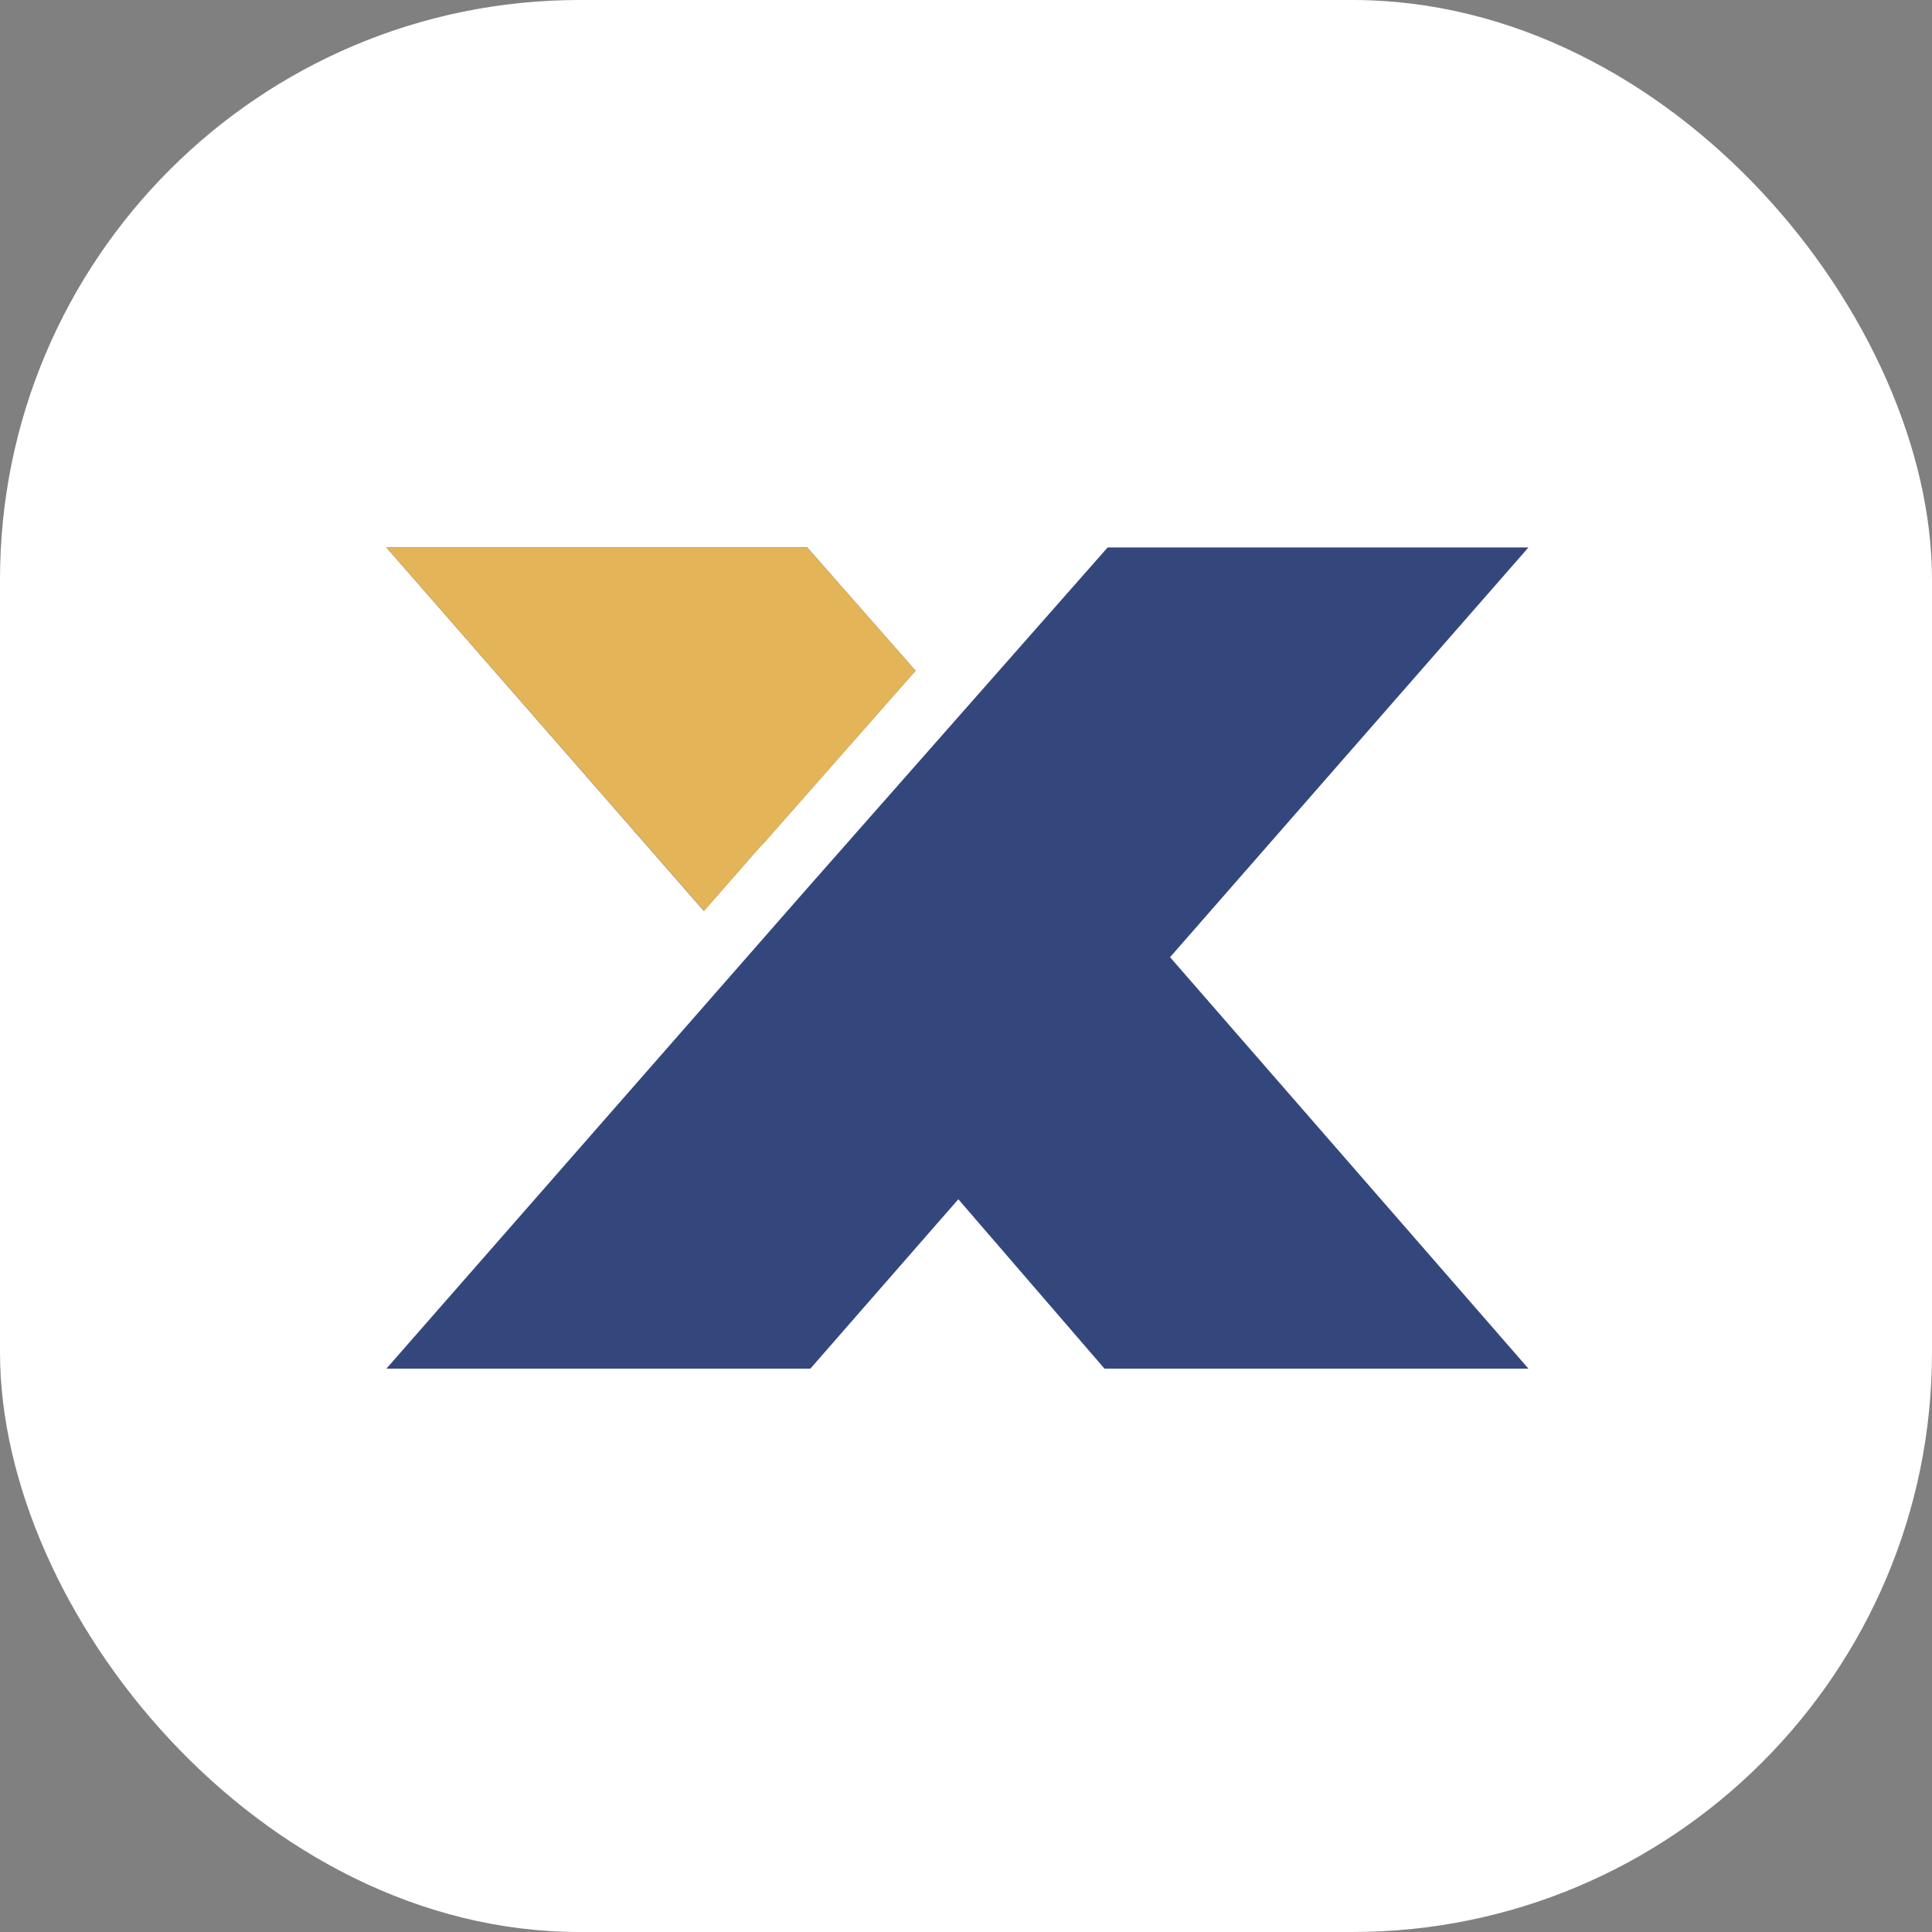
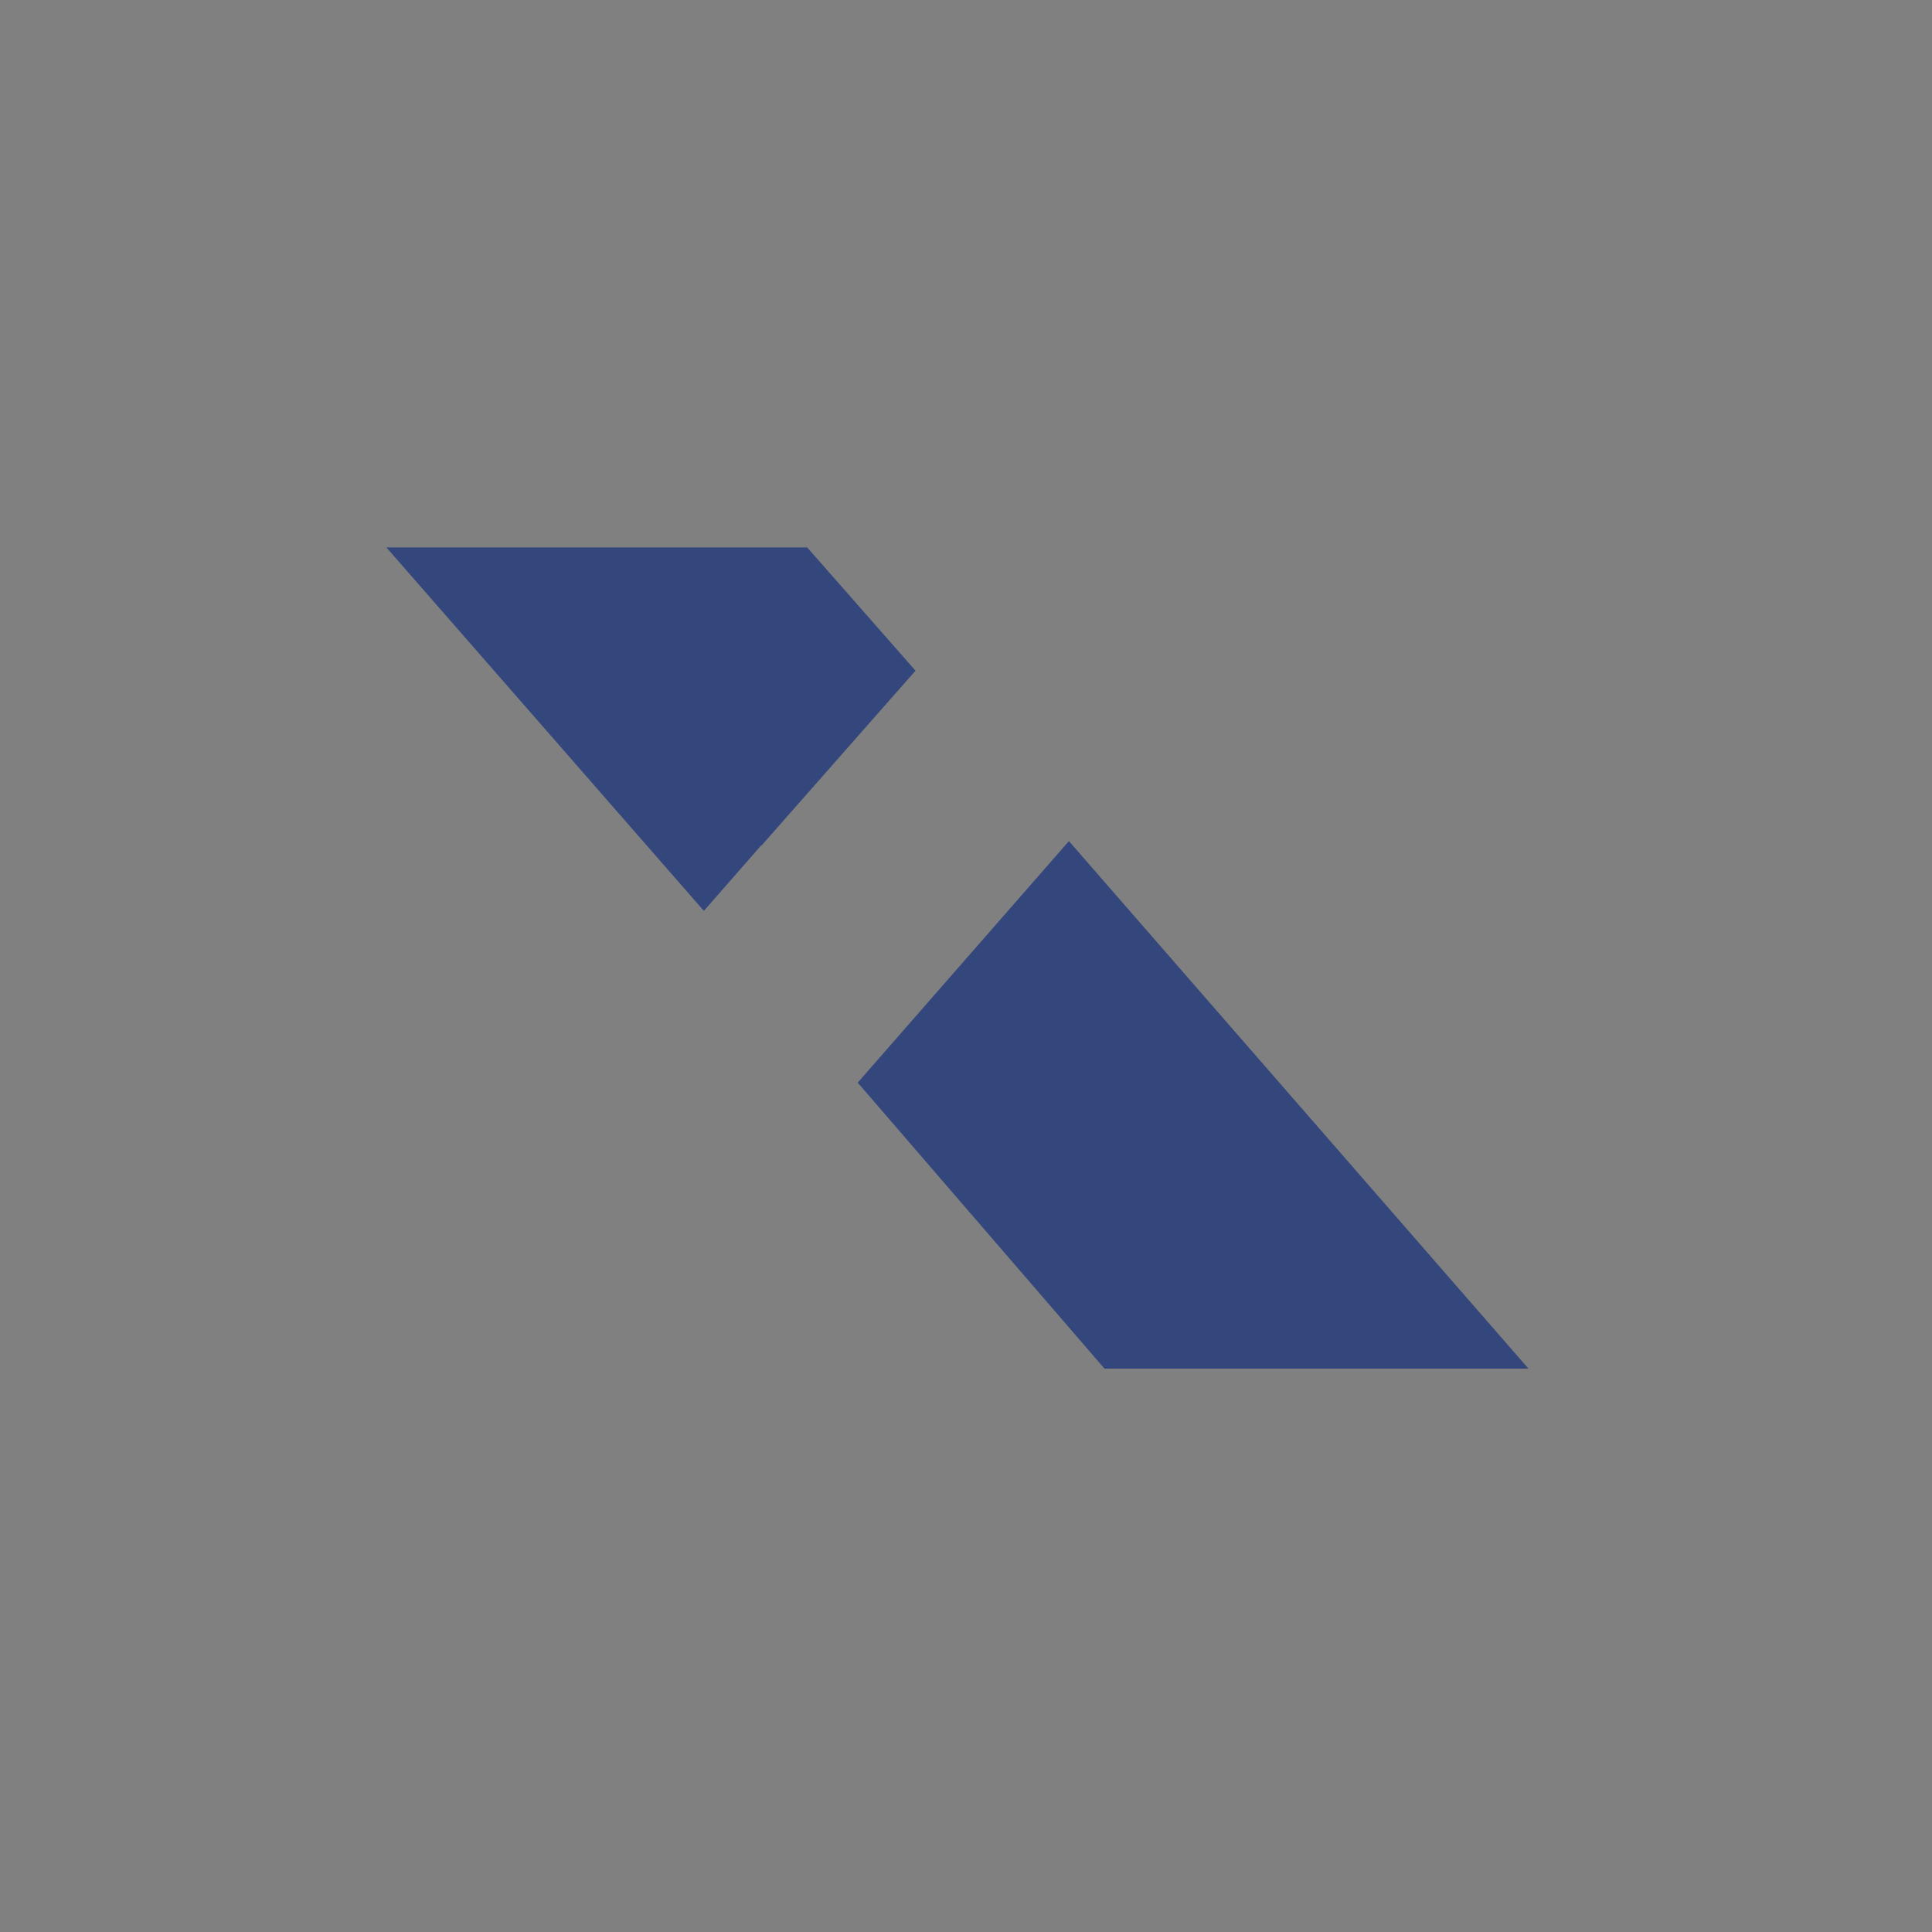
<svg xmlns="http://www.w3.org/2000/svg" width="40" height="40" viewBox="0 0 40 40" fill="none">
  <rect x="0" y="0" width="40" height="40" fill="#808080" stroke="none" />
-   <rect width="40" height="40" rx="12" fill="white" />
  <path fill-rule="evenodd" clip-rule="evenodd" d="M22.131 17.414L31.645 28.336H22.867L17.758 22.415L22.131 17.414ZM8 11.334H16.712L18.955 13.886L15.769 17.503L15.764 17.498L14.573 18.859L8 11.334Z" fill="#34477D" />
-   <path fill-rule="evenodd" clip-rule="evenodd" d="M16.632 18.483L8 28.336H16.778L19.241 25.516L31.645 11.334H22.933L16.632 18.483Z" fill="#34477D" />
-   <path fill-rule="evenodd" clip-rule="evenodd" d="M8 11.334L14.577 18.859L15.769 17.498L15.774 17.503L18.959 13.886L16.712 11.334H8Z" fill="#E3B458" />
</svg>